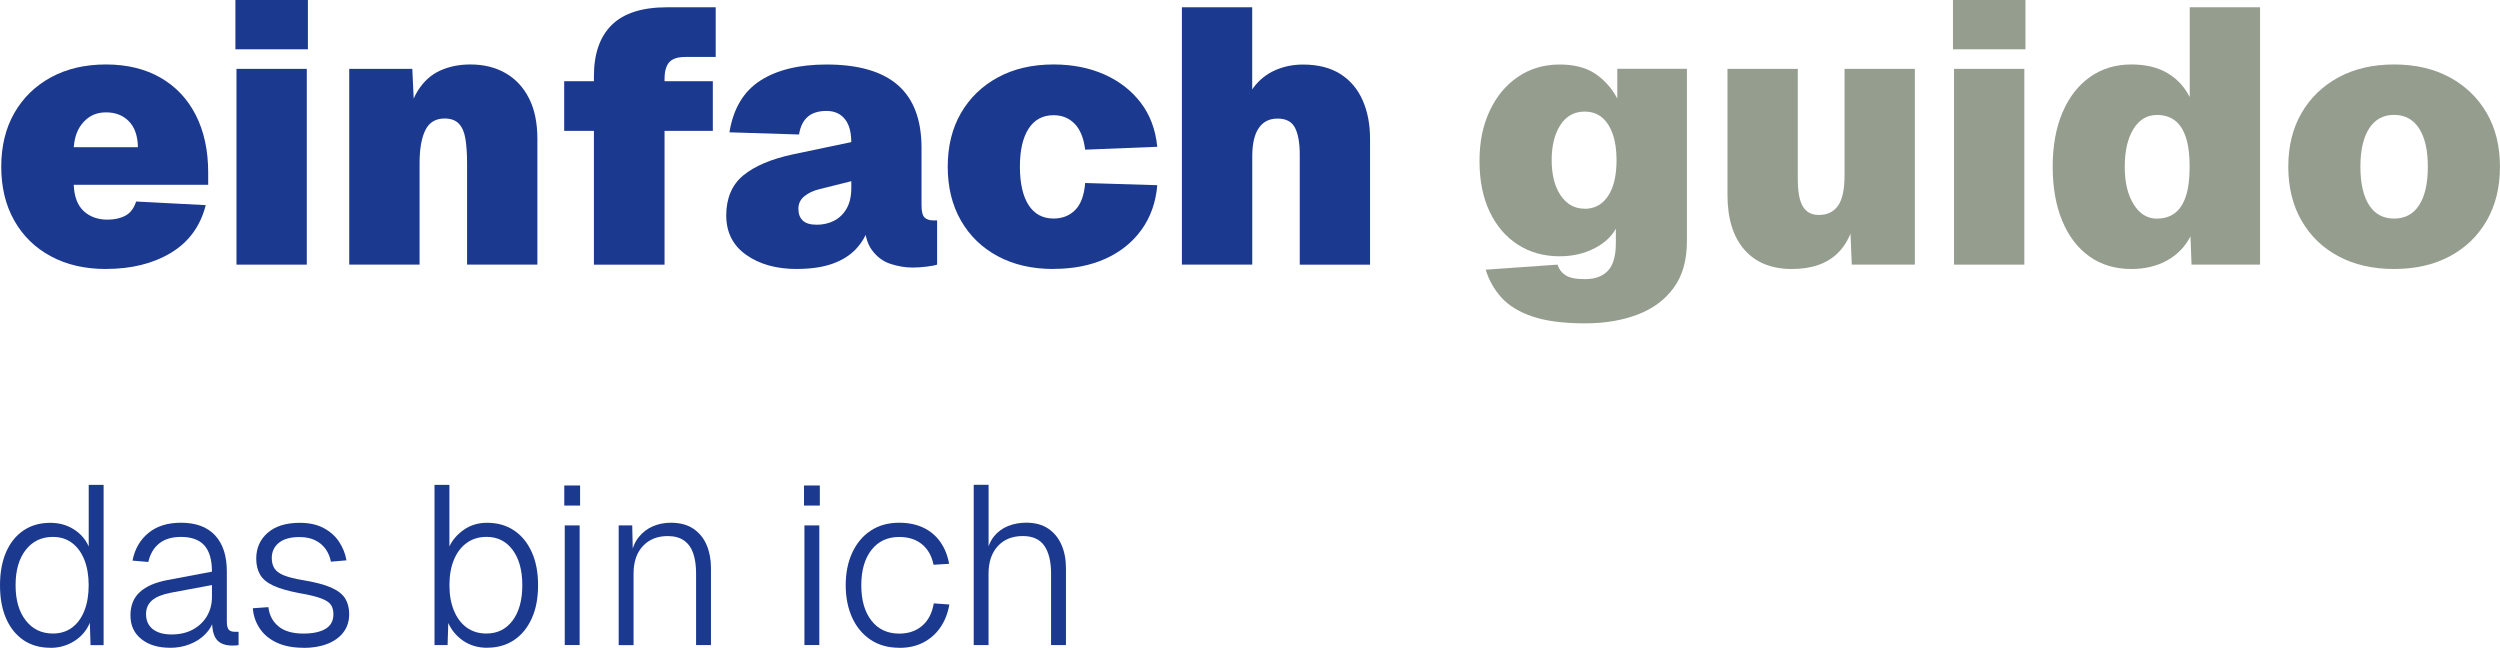
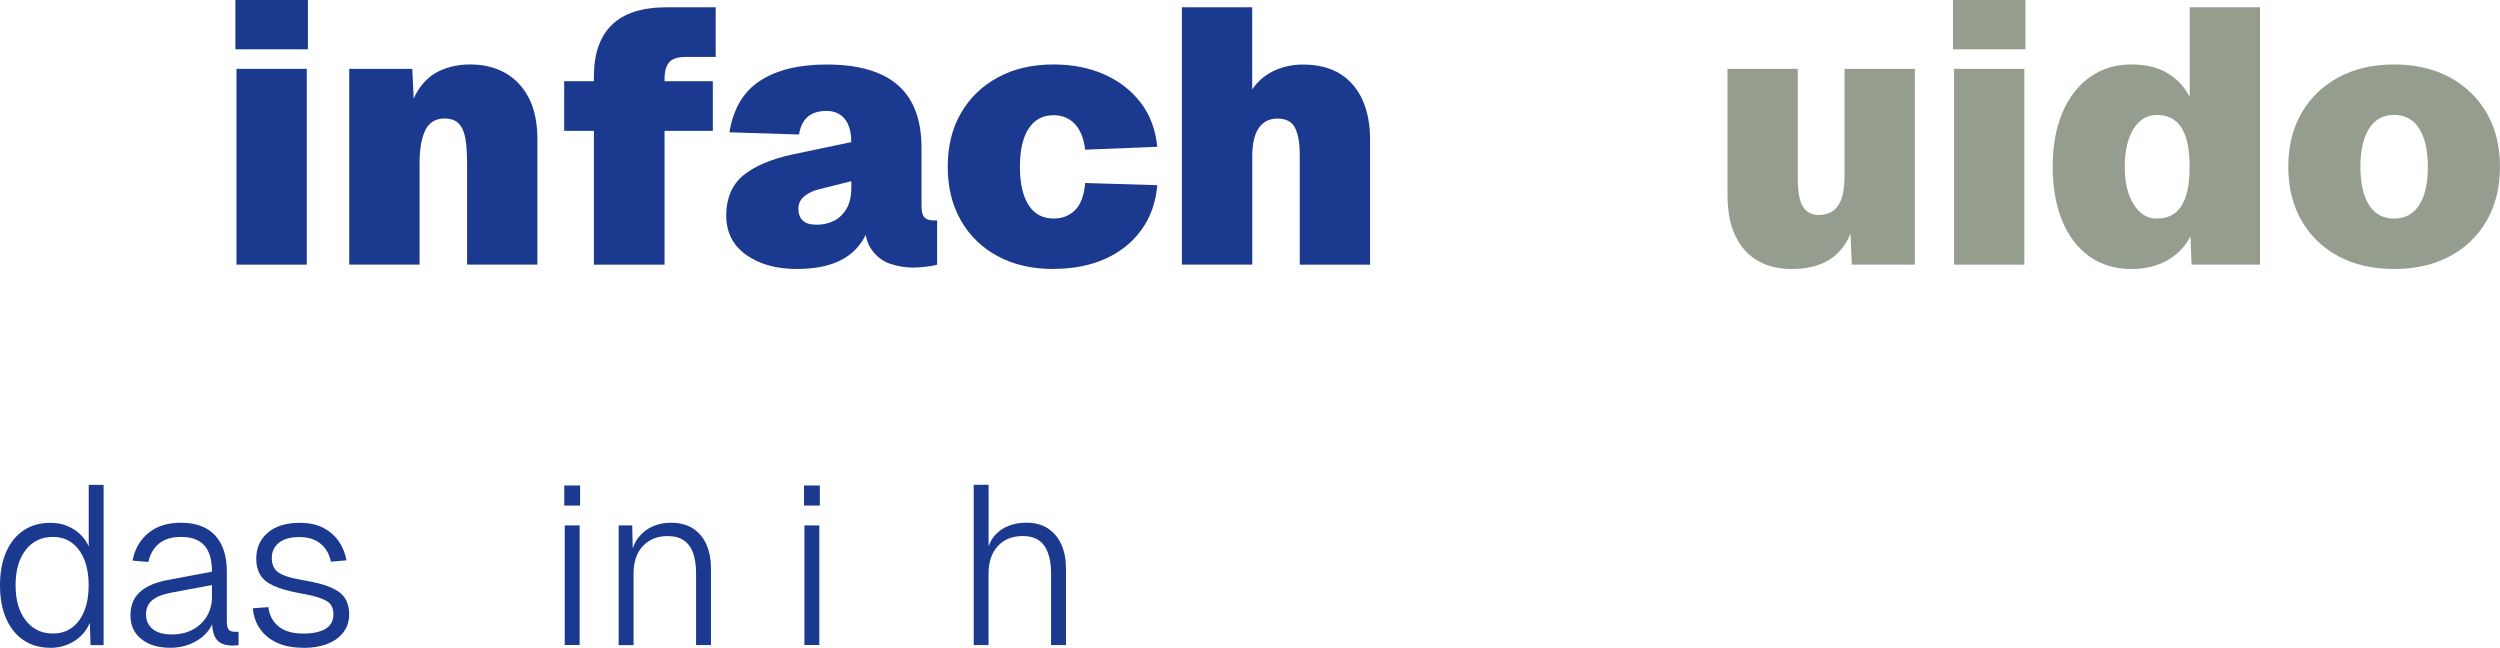
<svg xmlns="http://www.w3.org/2000/svg" id="Layer_2" data-name="Layer 2" viewBox="0 0 539.05 139.67">
  <defs>
    <style>
      .cls-1 {
        fill: #949d8e;
      }

      .cls-2 {
        fill: #1b398f;
      }
    </style>
  </defs>
  <g id="Layer_2-2" data-name="Layer 2">
    <g>
      <g>
        <path class="cls-2" d="M10.85,139.67c-2.24,0-4.17-.55-5.79-1.65-1.62-1.1-2.87-2.66-3.75-4.67-.88-2.01-1.31-4.39-1.31-7.15s.44-5.14,1.31-7.15c.88-2.01,2.12-3.57,3.75-4.67,1.62-1.1,3.55-1.65,5.79-1.65,1.88,0,3.56.46,5.04,1.39,1.48.93,2.56,2.17,3.24,3.72v-13.29h3.21v34.55h-2.82l-.15-4.82c-.71,1.69-1.84,3.01-3.38,3.97-1.54.96-3.25,1.44-5.13,1.44ZM11.39,136.6c1.62,0,3.01-.43,4.16-1.29,1.15-.86,2.04-2.08,2.65-3.65.62-1.57.92-3.4.92-5.48s-.31-3.89-.92-5.45c-.62-1.56-1.5-2.78-2.65-3.65-1.15-.88-2.54-1.31-4.16-1.31-2.43,0-4.38.93-5.84,2.8-1.46,1.87-2.19,4.4-2.19,7.62s.73,5.71,2.19,7.59c1.46,1.88,3.41,2.82,5.84,2.82Z" />
        <path class="cls-2" d="M36.7,139.67c-2.6,0-4.67-.62-6.23-1.88-1.56-1.25-2.34-2.94-2.34-5.09s.68-3.83,2.04-5.06,3.36-2.09,5.99-2.58l9.54-1.8c0-2.56-.55-4.45-1.65-5.67-1.1-1.22-2.77-1.82-5.01-1.82-1.98,0-3.55.47-4.72,1.41-1.17.94-1.95,2.27-2.34,3.99l-3.41-.29c.49-2.5,1.63-4.48,3.43-5.96s4.14-2.21,7.03-2.21c3.21,0,5.66.91,7.35,2.73,1.69,1.82,2.53,4.41,2.53,7.79v10.76c0,.88.14,1.47.41,1.78.28.31.72.46,1.34.46h.78v2.87c-.13.03-.32.06-.56.07s-.5.03-.75.03c-1.01,0-1.84-.18-2.51-.54-.67-.36-1.15-.94-1.46-1.75-.31-.81-.46-1.93-.46-3.36l.39.05c-.29,1.14-.88,2.17-1.78,3.09-.89.93-2,1.66-3.33,2.19-1.33.54-2.76.8-4.28.8ZM36.99,136.8c1.78,0,3.33-.36,4.62-1.07,1.3-.71,2.3-1.68,3.02-2.89.71-1.22,1.07-2.59,1.07-4.11v-2.58l-8.86,1.65c-1.85.36-3.2.91-4.06,1.65-.86.75-1.29,1.74-1.29,2.97,0,1.39.49,2.47,1.46,3.24.97.76,2.32,1.14,4.04,1.14Z" />
        <path class="cls-2" d="M65.41,139.67c-2.24,0-4.15-.37-5.72-1.1-1.57-.73-2.8-1.74-3.67-3.04-.88-1.3-1.38-2.76-1.51-4.38l3.36-.24c.19,1.72.92,3.1,2.17,4.14,1.25,1.04,3.04,1.56,5.38,1.56,2.04,0,3.63-.34,4.77-1.02,1.14-.68,1.7-1.74,1.7-3.16,0-.78-.17-1.44-.51-1.97-.34-.54-1.03-1.01-2.07-1.41-1.04-.4-2.6-.79-4.67-1.14-2.43-.46-4.33-1-5.69-1.63s-2.32-1.43-2.87-2.38-.83-2.1-.83-3.43c0-2.3.83-4.17,2.48-5.6,1.65-1.43,3.96-2.14,6.91-2.14,2.01,0,3.72.37,5.13,1.12,1.41.75,2.52,1.73,3.33,2.95.81,1.22,1.35,2.55,1.61,4.02l-3.36.29c-.19-1.01-.57-1.91-1.12-2.7-.55-.79-1.3-1.43-2.24-1.9-.94-.47-2.08-.71-3.41-.71-1.95,0-3.43.41-4.45,1.24-1.02.83-1.53,1.92-1.53,3.29,0,.94.21,1.71.63,2.31.42.6,1.12,1.09,2.09,1.46.97.38,2.32.71,4.04,1,2.56.42,4.57.95,6.01,1.58,1.44.63,2.46,1.41,3.04,2.34.58.93.88,2.05.88,3.38,0,1.56-.42,2.88-1.27,3.97-.84,1.09-2,1.91-3.48,2.48-1.48.57-3.19.85-5.13.85Z" />
-         <path class="cls-2" d="M105.03,139.67c-1.95,0-3.65-.5-5.11-1.48-1.46-.99-2.55-2.28-3.26-3.87l-.15,4.77h-2.82v-34.55h3.21v13.29c.65-1.4,1.69-2.6,3.11-3.6s3.1-1.51,5.01-1.51c2.24,0,4.18.55,5.82,1.65,1.64,1.1,2.91,2.66,3.82,4.67.91,2.01,1.36,4.4,1.36,7.15s-.45,5.14-1.36,7.15c-.91,2.01-2.18,3.57-3.82,4.67-1.64,1.1-3.58,1.65-5.82,1.65ZM104.88,136.6c2.37,0,4.25-.93,5.65-2.8,1.39-1.87,2.09-4.4,2.09-7.62s-.7-5.75-2.09-7.62c-1.4-1.87-3.26-2.8-5.6-2.8-1.66,0-3.08.43-4.28,1.29-1.2.86-2.12,2.07-2.77,3.63-.65,1.56-.97,3.39-.97,5.5s.32,3.9.97,5.48c.65,1.57,1.56,2.79,2.75,3.65s2.6,1.29,4.26,1.29Z" />
        <path class="cls-2" d="M121.67,109.01v-4.33h3.41v4.33h-3.41ZM121.77,139.08v-25.79h3.21v25.79h-3.21Z" />
        <path class="cls-2" d="M133.4,139.08v-25.79h2.92l.15,6.77-.39-.29c.26-1.59.8-2.9,1.63-3.94s1.84-1.82,3.04-2.34c1.2-.52,2.5-.78,3.89-.78,1.98,0,3.61.44,4.89,1.31,1.28.88,2.23,2.05,2.85,3.53.62,1.48.92,3.12.92,4.94v16.6h-3.21v-15.43c0-1.69-.2-3.13-.61-4.33-.41-1.2-1.06-2.12-1.97-2.77s-2.09-.97-3.55-.97c-2.21,0-3.98.71-5.33,2.14-1.35,1.43-2.02,3.41-2.02,5.94v15.43h-3.21Z" />
        <path class="cls-2" d="M173.36,109.01v-4.33h3.41v4.33h-3.41ZM173.45,139.08v-25.79h3.21v25.79h-3.21Z" />
-         <path class="cls-2" d="M193.89,139.67c-2.4,0-4.46-.58-6.18-1.73-1.72-1.15-3.04-2.74-3.97-4.77-.92-2.03-1.39-4.36-1.39-6.98s.46-4.96,1.39-6.98,2.25-3.62,3.97-4.77,3.78-1.73,6.18-1.73c1.98,0,3.71.36,5.21,1.07,1.49.71,2.71,1.74,3.65,3.07.94,1.33,1.57,2.9,1.9,4.72l-3.36.2c-.39-1.91-1.23-3.39-2.51-4.43-1.28-1.04-2.91-1.56-4.89-1.56-2.53,0-4.53.93-5.99,2.8s-2.19,4.4-2.19,7.62.73,5.75,2.19,7.62c1.46,1.87,3.46,2.8,5.99,2.8,1.98,0,3.63-.56,4.94-1.68,1.31-1.12,2.15-2.73,2.51-4.84l3.36.24c-.32,1.88-.97,3.52-1.92,4.92-.96,1.4-2.18,2.48-3.67,3.26-1.49.78-3.23,1.17-5.21,1.17Z" />
        <path class="cls-2" d="M209.95,139.08v-34.55h3.21v14.89l-.39-.05c.26-1.53.79-2.77,1.58-3.75.79-.97,1.79-1.7,2.99-2.19,1.2-.49,2.51-.73,3.94-.73,1.88,0,3.46.42,4.72,1.27,1.26.84,2.22,2,2.87,3.48.65,1.48.97,3.15.97,5.04v16.6h-3.21v-15.43c0-2.6-.49-4.59-1.46-5.99-.97-1.39-2.51-2.09-4.62-2.09-2.27,0-4.07.72-5.4,2.17-1.33,1.44-2,3.43-2,5.96v15.38h-3.21Z" />
      </g>
      <g>
-         <path class="cls-2" d="M22.85,58c-4.53,0-8.49-.91-11.88-2.74-3.39-1.82-6.02-4.39-7.89-7.7-1.88-3.31-2.81-7.18-2.81-11.61s.94-8.29,2.81-11.57,4.51-5.85,7.89-7.7c3.39-1.85,7.35-2.78,11.88-2.78s8.45.95,11.76,2.85c3.31,1.9,5.85,4.6,7.62,8.09,1.77,3.49,2.66,7.61,2.66,12.35v2.66H15.9c.1,2.55.82,4.44,2.15,5.67,1.33,1.22,3.03,1.84,5.12,1.84,1.51,0,2.8-.29,3.87-.86,1.07-.57,1.84-1.59,2.31-3.05l15.01.78c-1.15,4.53-3.65,7.96-7.5,10.28-3.86,2.32-8.52,3.48-13.99,3.48ZM15.9,31.74h13.84c-.05-2.45-.7-4.31-1.95-5.59-1.25-1.28-2.89-1.92-4.92-1.92s-3.53.68-4.81,2.03c-1.28,1.36-1.99,3.18-2.15,5.47Z" />
        <path class="cls-2" d="M50.76,10.63V0h15.63v10.63h-15.63ZM50.99,57.06V14.85h15.16v42.21h-15.16Z" />
        <path class="cls-2" d="M75.3,57.06V14.85h13.6l.63,13.44-1.88-.16c.31-3.6,1.11-6.42,2.38-8.48,1.28-2.06,2.89-3.53,4.85-4.42,1.95-.89,4.13-1.33,6.53-1.33,2.92,0,5.46.63,7.62,1.88,2.16,1.25,3.84,3.06,5.04,5.43,1.2,2.37,1.8,5.28,1.8,8.72v27.12h-15.16v-21.89c0-2.03-.12-3.76-.35-5.2-.23-1.43-.7-2.53-1.41-3.28-.7-.75-1.73-1.13-3.09-1.13-1.93,0-3.31.83-4.14,2.5-.83,1.67-1.25,4.04-1.25,7.11v21.89h-15.16Z" />
        <path class="cls-2" d="M121.65,28.22v-10.71h32.05v10.71h-32.05ZM128.06,57.06V16.42c0-4.85,1.29-8.53,3.87-11.06,2.58-2.53,6.55-3.79,11.92-3.79h10.47v10.71h-6.57c-1.62,0-2.76.38-3.44,1.13-.68.76-1.02,1.97-1.02,3.63v40.02h-15.24Z" />
        <path class="cls-2" d="M171.83,58c-4.43,0-8.08-1.02-10.94-3.05-2.87-2.03-4.3-4.87-4.3-8.52s1.24-6.63,3.71-8.64c2.47-2.01,6.01-3.5,10.59-4.49l12.66-2.66c0-2.19-.47-3.86-1.41-5s-2.24-1.72-3.91-1.72c-1.77,0-3.14.43-4.1,1.29-.97.86-1.58,2.12-1.84,3.79l-15.01-.47c.83-5.11,3.05-8.82,6.64-11.14,3.6-2.32,8.36-3.48,14.3-3.48,6.88,0,12.01,1.49,15.4,4.46,3.39,2.97,5.08,7.48,5.08,13.52v12.35c0,1.36.22,2.24.66,2.66.44.42,1.06.62,1.84.62h.86v9.54c-.47.16-1.23.3-2.27.43-1.04.13-2.06.2-3.05.2-1.51,0-3.08-.26-4.69-.78-1.62-.52-2.97-1.52-4.06-3.01-1.09-1.48-1.64-3.66-1.64-6.53l1.09,1.25c-.57,1.93-1.51,3.59-2.81,5-1.3,1.41-3.01,2.49-5.12,3.24s-4.68,1.13-7.7,1.13ZM176.05,48.46c1.41,0,2.67-.29,3.79-.86,1.12-.57,2.02-1.45,2.7-2.62.68-1.17,1.02-2.67,1.02-4.5v-1.41l-6.88,1.72c-1.3.31-2.38.82-3.24,1.52-.86.7-1.29,1.6-1.29,2.7s.31,1.94.94,2.54c.63.6,1.61.9,2.97.9Z" />
        <path class="cls-2" d="M227.17,58c-4.59,0-8.59-.91-12-2.74-3.41-1.82-6.07-4.39-7.97-7.7-1.9-3.31-2.85-7.18-2.85-11.61s.95-8.29,2.85-11.57c1.9-3.28,4.56-5.85,7.97-7.7,3.41-1.85,7.41-2.78,12-2.78,4.06,0,7.71.72,10.94,2.15,3.23,1.43,5.85,3.47,7.86,6.1,2.01,2.63,3.19,5.8,3.56,9.5l-15.55.62c-.31-2.5-1.07-4.36-2.27-5.59-1.2-1.22-2.71-1.84-4.53-1.84-2.34,0-4.14.96-5.39,2.89-1.25,1.93-1.88,4.66-1.88,8.21s.63,6.36,1.88,8.29c1.25,1.93,3.05,2.89,5.39,2.89,1.88,0,3.43-.61,4.65-1.84,1.22-1.22,1.94-3.17,2.15-5.82l15.55.47c-.31,3.7-1.45,6.91-3.4,9.61-1.95,2.71-4.55,4.79-7.78,6.25-3.23,1.46-6.96,2.19-11.18,2.19Z" />
        <path class="cls-2" d="M254.84,57.06V1.56h15.16v23.45l-2.03.16c.31-2.55,1.08-4.65,2.31-6.29,1.22-1.64,2.76-2.88,4.61-3.71,1.85-.83,3.87-1.25,6.06-1.25,3.23,0,5.91.68,8.05,2.03,2.14,1.36,3.74,3.24,4.81,5.67,1.07,2.42,1.6,5.2,1.6,8.33v27.12h-15.16v-23.76c0-2.5-.34-4.42-1.02-5.75-.68-1.33-1.93-1.99-3.75-1.99s-3.13.68-4.06,2.03c-.94,1.36-1.41,3.41-1.41,6.17v23.29h-15.16Z" />
-         <path class="cls-1" d="M341.76,69.72c-4.69,0-8.48-.5-11.37-1.49-2.89-.99-5.12-2.36-6.68-4.1-1.56-1.75-2.68-3.74-3.36-5.98l15.48-1.09c.31.99.9,1.76,1.76,2.31s2.25.82,4.18.82c2.14,0,3.78-.6,4.92-1.8,1.15-1.2,1.72-3.21,1.72-6.02v-3.05c-.99,1.77-2.58,3.21-4.77,4.3-2.19,1.09-4.64,1.64-7.35,1.64-3.39,0-6.38-.83-8.99-2.5-2.61-1.67-4.64-4.04-6.1-7.11-1.46-3.07-2.19-6.72-2.19-10.94s.73-7.66,2.19-10.79c1.46-3.13,3.49-5.58,6.1-7.35,2.6-1.77,5.6-2.66,8.99-2.66,3.18,0,5.76.68,7.74,2.03,1.98,1.36,3.54,3.13,4.69,5.31v-6.41h15.01v37.21c0,4.07-.95,7.4-2.85,10.01-1.9,2.6-4.51,4.53-7.82,5.78-3.31,1.25-7.07,1.88-11.29,1.88ZM341.68,45.02c2.14,0,3.82-.91,5.04-2.74,1.22-1.82,1.84-4.4,1.84-7.74,0-2.19-.27-4.06-.82-5.63-.55-1.56-1.33-2.76-2.34-3.6-1.02-.83-2.25-1.25-3.71-1.25-2.24,0-3.99.96-5.24,2.89-1.25,1.93-1.88,4.46-1.88,7.58s.65,5.72,1.95,7.62c1.3,1.9,3.02,2.85,5.16,2.85Z" />
        <path class="cls-1" d="M386.39,58c-4.43,0-7.86-1.39-10.28-4.18-2.42-2.79-3.63-6.71-3.63-11.76V14.85h15.16v23.76c0,2.71.36,4.68,1.09,5.9.73,1.23,1.88,1.84,3.44,1.84,1.82,0,3.2-.66,4.14-1.99.94-1.33,1.41-3.5,1.41-6.53V14.85h15.16v42.21h-13.6l-.55-13.29,1.72.16c-.42,4.74-1.8,8.27-4.14,10.59-2.34,2.32-5.65,3.48-9.93,3.48Z" />
        <path class="cls-1" d="M421.1,10.63V0h15.63v10.63h-15.63ZM421.33,57.06V14.85h15.16v42.21h-15.16Z" />
        <path class="cls-1" d="M459.56,58c-3.49,0-6.5-.9-9.03-2.7-2.53-1.8-4.48-4.35-5.86-7.66-1.38-3.31-2.07-7.2-2.07-11.69s.7-8.38,2.11-11.69c1.41-3.31,3.39-5.86,5.94-7.66,2.55-1.8,5.52-2.7,8.91-2.7,3.13,0,5.73.63,7.82,1.88,2.08,1.25,3.67,2.97,4.77,5.16V1.56h15.16v55.5h-14.77l-.23-6.1c-1.15,2.24-2.83,3.97-5.04,5.2-2.22,1.22-4.78,1.84-7.7,1.84ZM465.1,47.13c1.51,0,2.79-.39,3.83-1.17,1.04-.78,1.84-1.99,2.38-3.63.55-1.64.82-3.76.82-6.37s-.27-4.73-.82-6.37c-.55-1.64-1.34-2.85-2.38-3.63-1.04-.78-2.32-1.17-3.83-1.17-2.14,0-3.83,1-5.08,3.01-1.25,2.01-1.88,4.73-1.88,8.17s.64,6.03,1.92,8.09c1.28,2.06,2.96,3.09,5.04,3.09Z" />
        <path class="cls-1" d="M516.22,58c-4.59,0-8.59-.91-12-2.74-3.41-1.82-6.07-4.39-7.97-7.7-1.9-3.31-2.85-7.18-2.85-11.61s.95-8.29,2.85-11.57c1.9-3.28,4.56-5.85,7.97-7.7,3.41-1.85,7.41-2.78,12-2.78s8.58.93,12,2.78c3.41,1.85,6.07,4.42,7.97,7.7,1.9,3.28,2.85,7.14,2.85,11.57s-.95,8.3-2.85,11.61c-1.9,3.31-4.56,5.88-7.97,7.7-3.41,1.82-7.41,2.74-12,2.74ZM516.22,47.13c2.34,0,4.14-.96,5.39-2.89,1.25-1.93,1.88-4.69,1.88-8.29s-.63-6.29-1.88-8.25c-1.25-1.95-3.05-2.93-5.39-2.93s-4.14.98-5.39,2.93c-1.25,1.95-1.88,4.7-1.88,8.25s.63,6.36,1.88,8.29c1.25,1.93,3.05,2.89,5.39,2.89Z" />
      </g>
    </g>
  </g>
</svg>